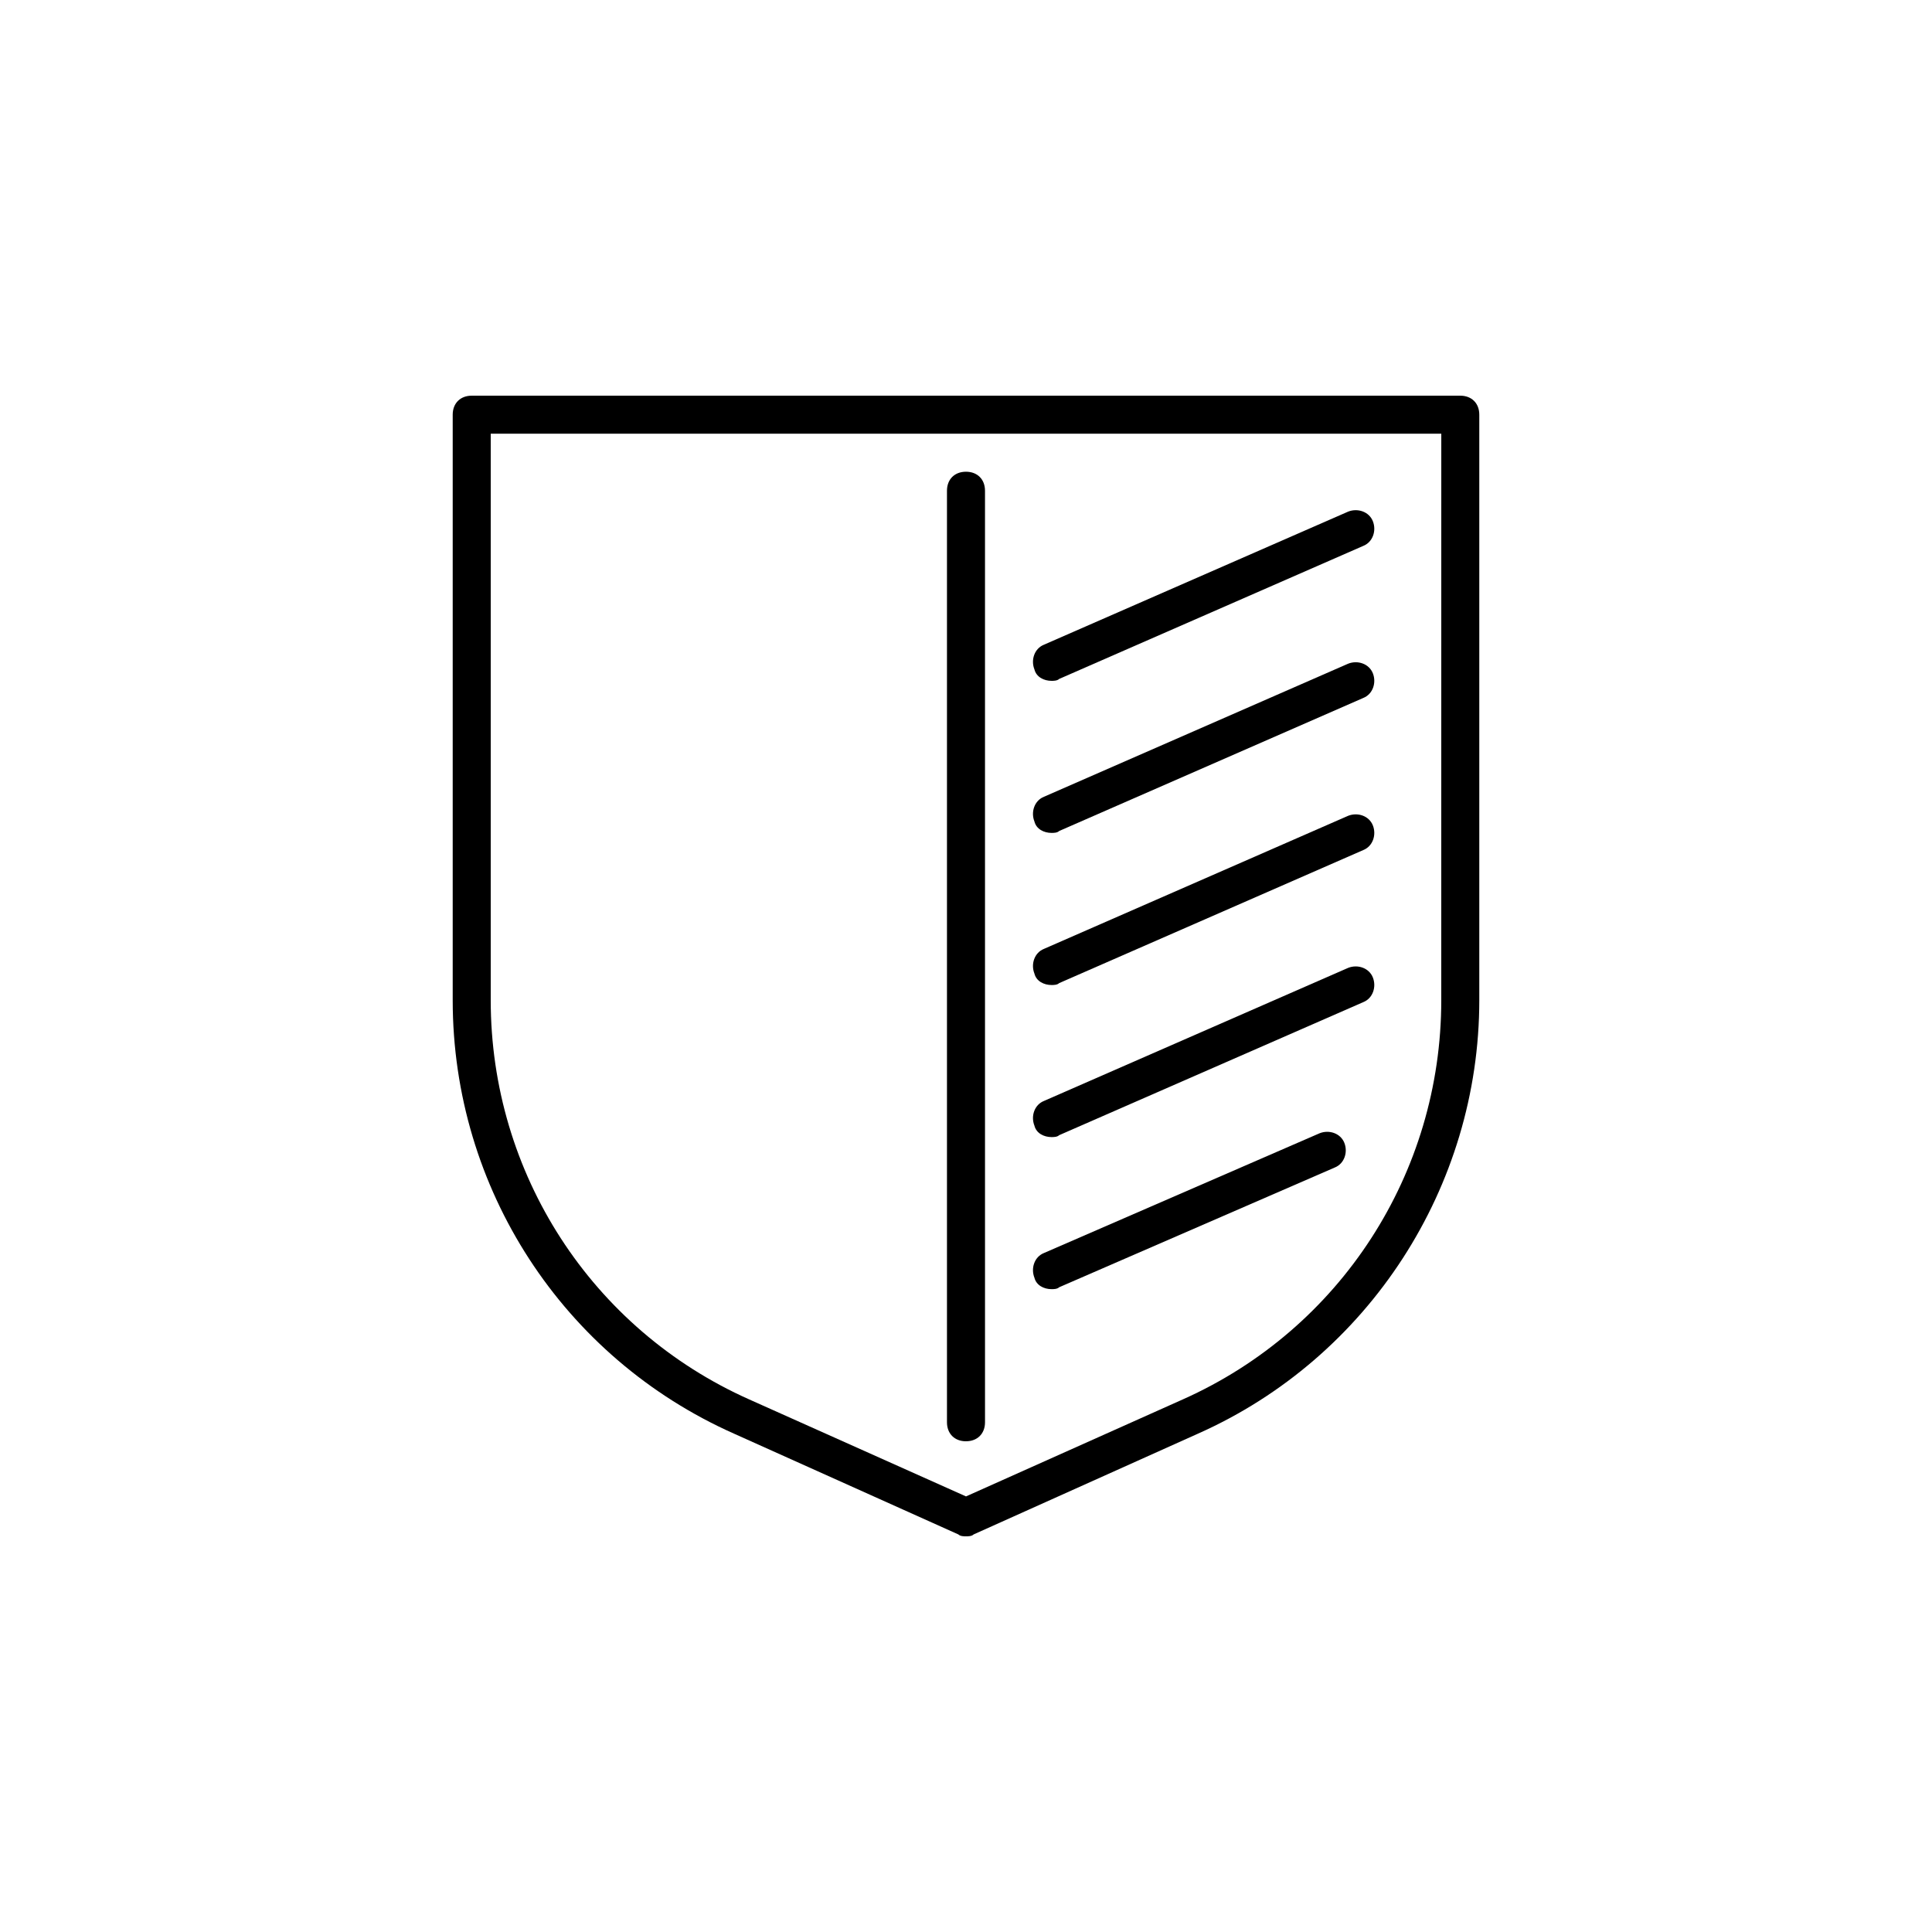
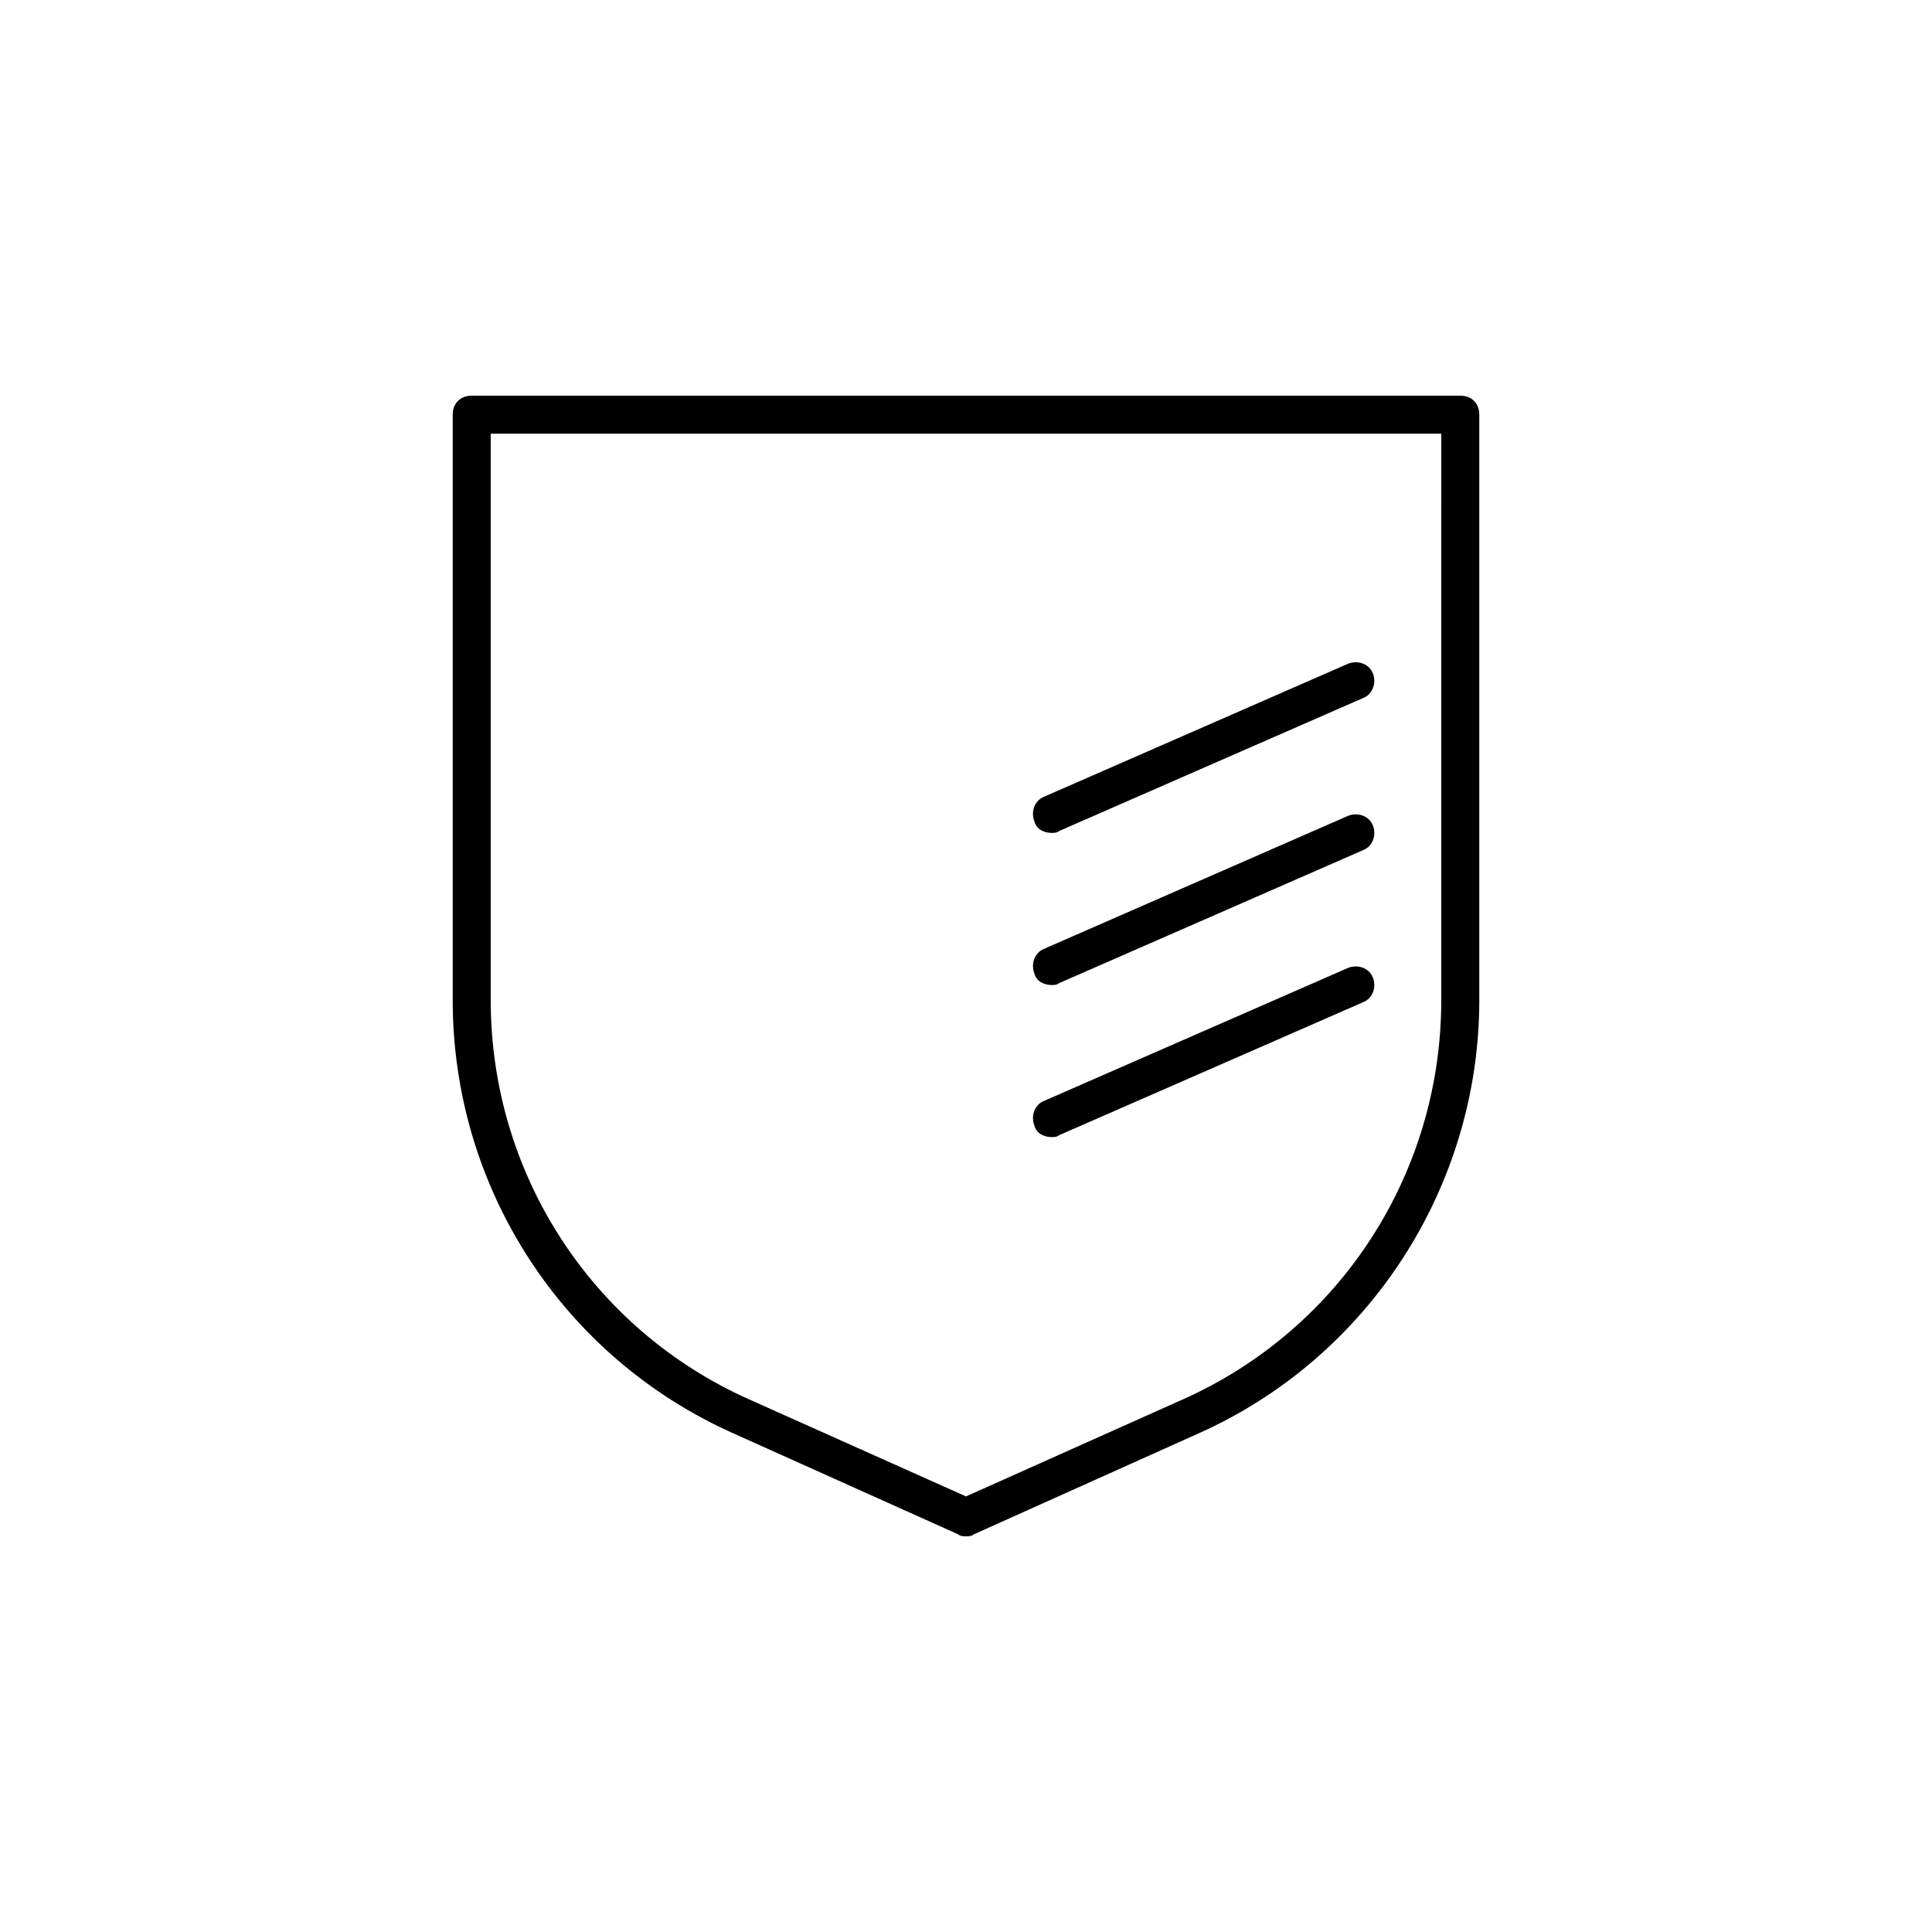
<svg xmlns="http://www.w3.org/2000/svg" fill="#000000" width="800px" height="800px" version="1.1" viewBox="144 144 512 512">
  <g>
    <path d="m530.99 248.86h-261.98c-3.023 0-5.039 2.016-5.039 5.039v155.17c0 49.879 29.223 94.715 74.562 114.87l59.449 26.703c0.508 0.504 1.516 0.504 2.019 0.504s1.512 0 2.016-0.504l59.449-26.703c45.344-20.152 74.562-65.496 74.562-114.87v-155.17c0-3.023-2.016-5.039-5.039-5.039zm-5.039 160.21c0 45.848-26.703 87.16-68.52 105.8l-57.43 25.695-57.434-25.695c-41.82-18.641-68.52-59.953-68.52-105.8v-150.13h251.91z" />
-     <path d="m400 525.95c3.023 0 5.039-2.016 5.039-5.039l-0.004-246.86c0-3.023-2.016-5.039-5.039-5.039-3.023 0-5.039 2.016-5.039 5.039v246.87c0.004 3.023 2.019 5.035 5.043 5.035z" />
-     <path d="m422.67 324.43c0.504 0 1.512 0 2.016-0.504l80.609-35.266c2.519-1.008 3.527-4.031 2.519-6.551-1.008-2.519-4.031-3.527-6.551-2.519l-80.609 35.266c-2.519 1.008-3.527 4.031-2.519 6.551 0.504 2.016 2.519 3.023 4.535 3.023z" />
    <path d="m422.67 364.73c0.504 0 1.512 0 2.016-0.504l80.609-35.266c2.519-1.008 3.527-4.031 2.519-6.551-1.008-2.519-4.031-3.527-6.551-2.519l-80.609 35.266c-2.519 1.008-3.527 4.031-2.519 6.551 0.504 2.016 2.519 3.023 4.535 3.023z" />
    <path d="m422.67 405.04c0.504 0 1.512 0 2.016-0.504l80.609-35.266c2.519-1.008 3.527-4.031 2.519-6.551-1.008-2.519-4.031-3.527-6.551-2.519l-80.609 35.266c-2.519 1.008-3.527 4.031-2.519 6.551 0.504 2.016 2.519 3.023 4.535 3.023z" />
    <path d="m422.67 445.34c0.504 0 1.512 0 2.016-0.504l80.609-35.266c2.519-1.008 3.527-4.031 2.519-6.551-1.008-2.519-4.031-3.527-6.551-2.519l-80.609 35.266c-2.519 1.008-3.527 4.031-2.519 6.551 0.504 2.016 2.519 3.023 4.535 3.023z" />
-     <path d="m422.67 485.64c0.504 0 1.512 0 2.016-0.504l73.051-31.738c2.519-1.008 3.527-4.031 2.519-6.551-1.008-2.519-4.031-3.527-6.551-2.519l-73.051 31.738c-2.519 1.008-3.527 4.031-2.519 6.551 0.504 2.016 2.519 3.023 4.535 3.023z" />
  </g>
</svg>